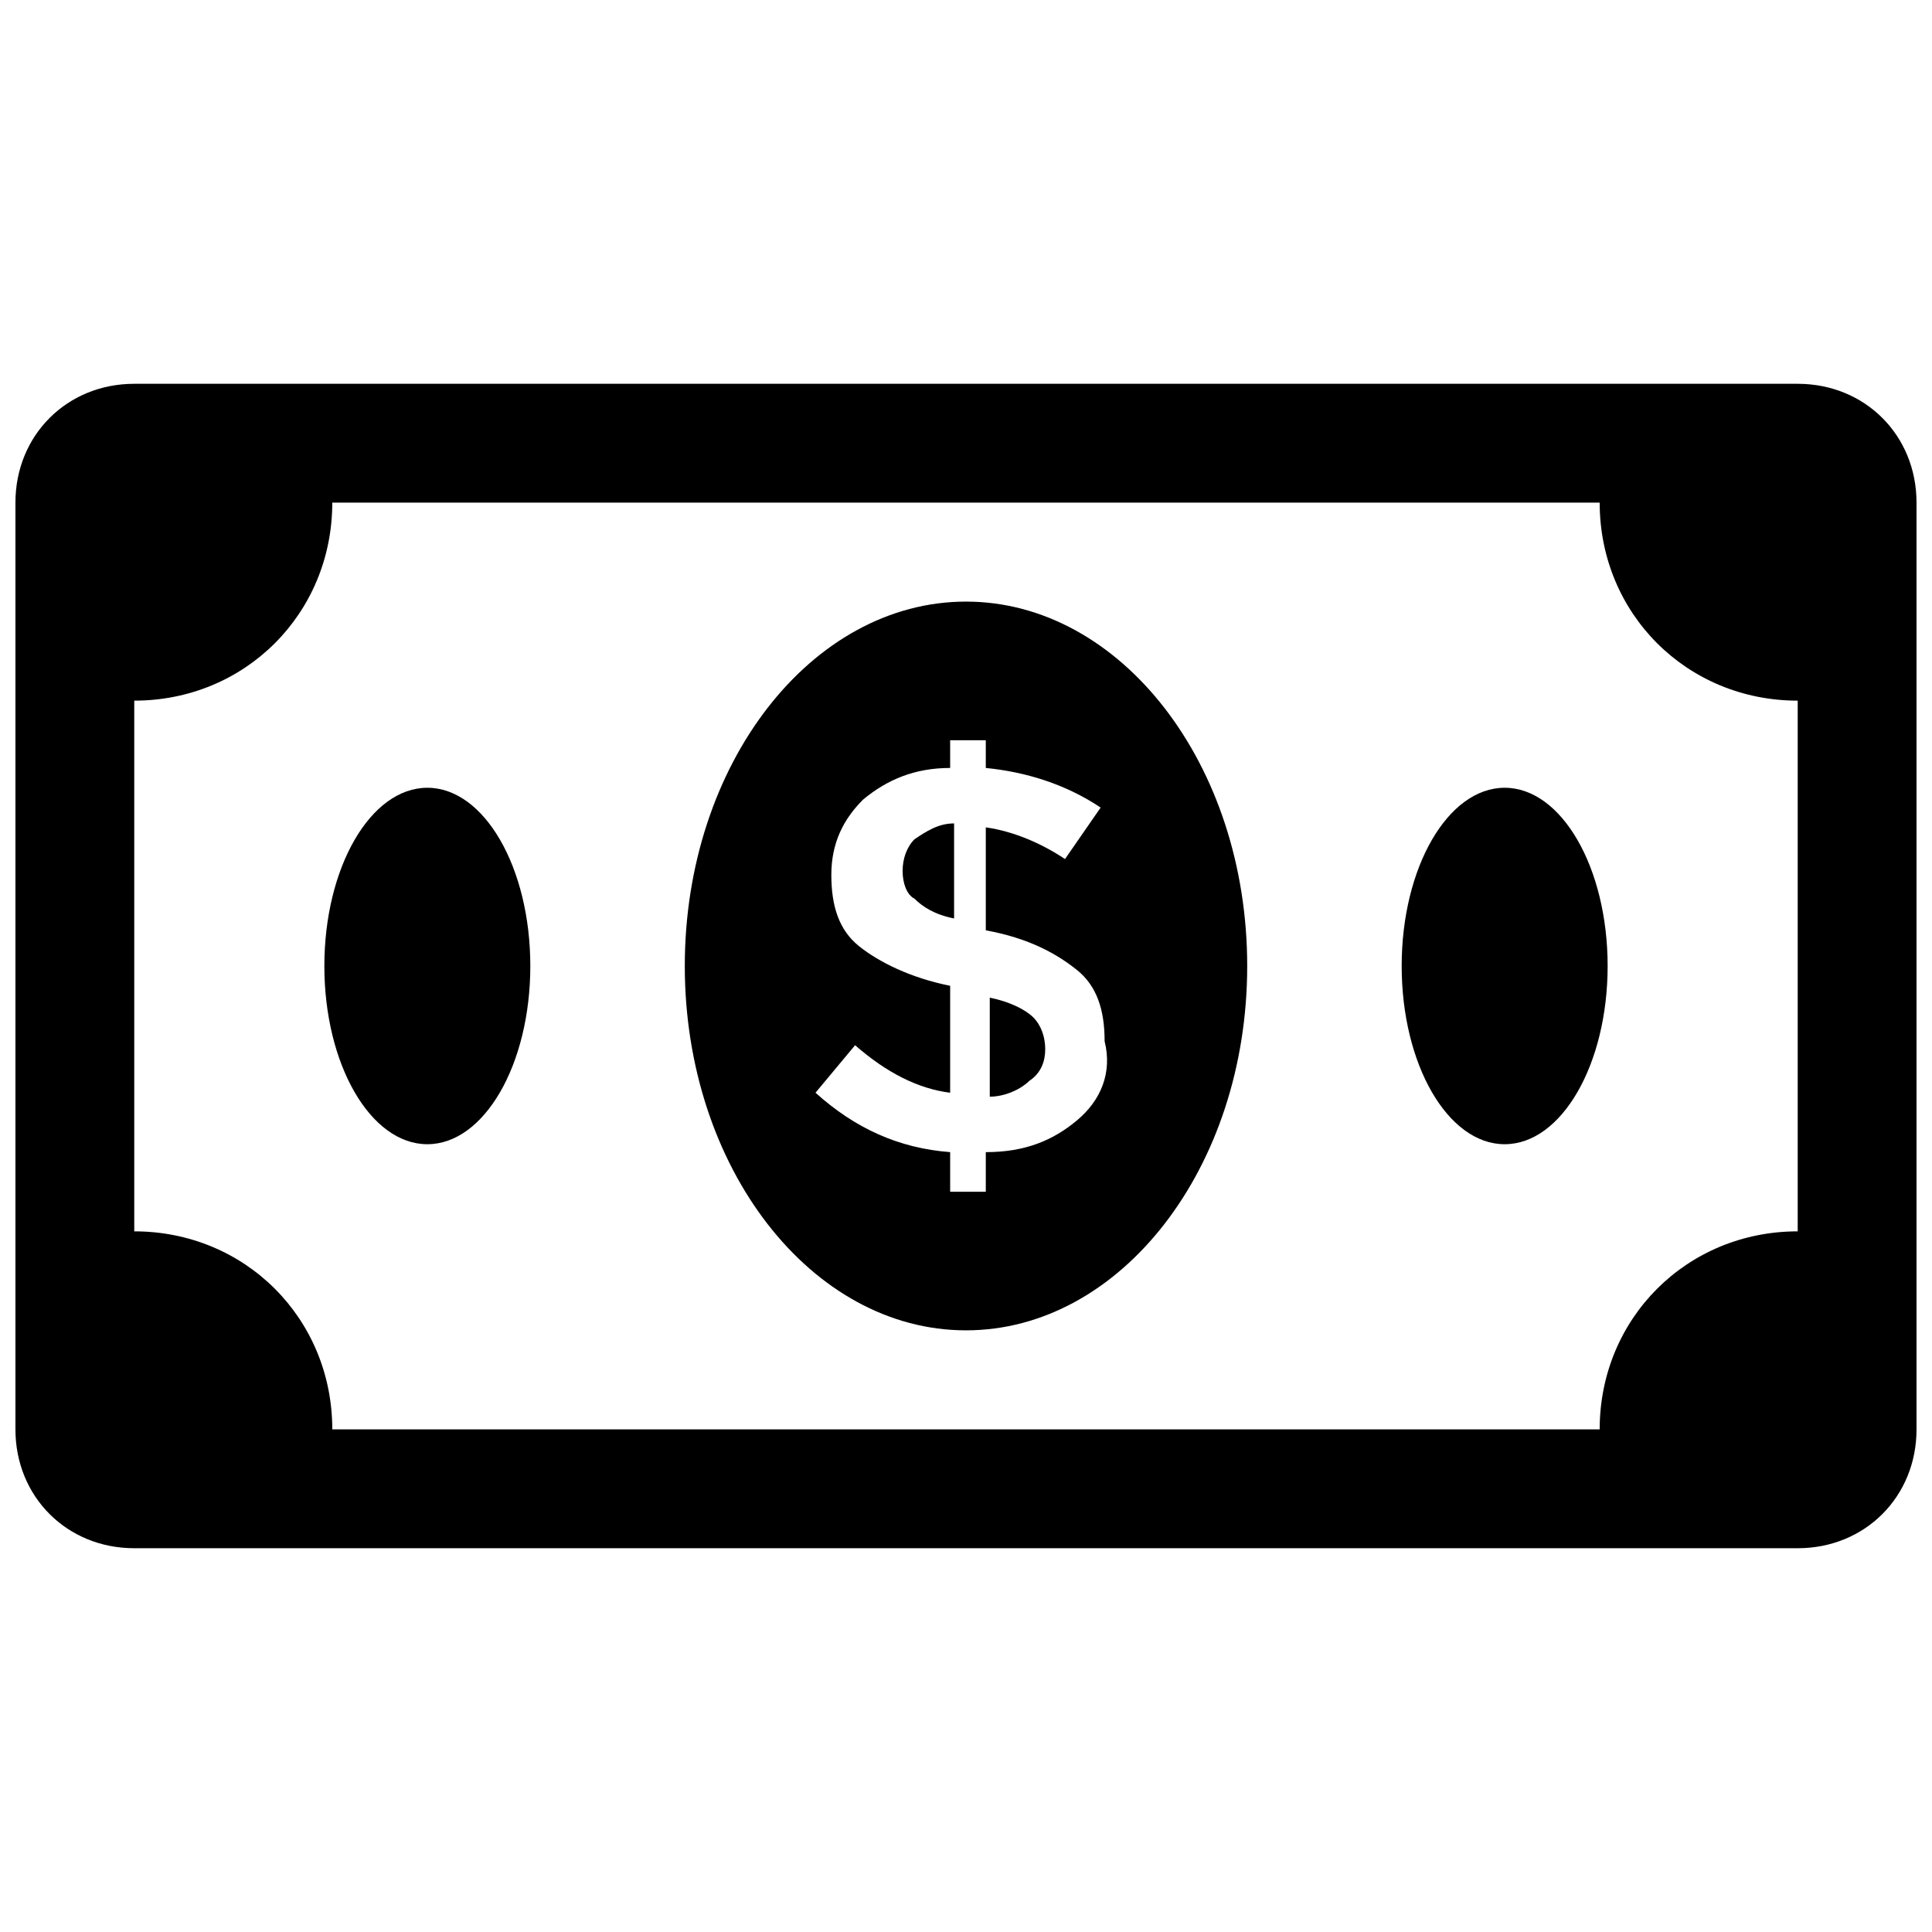
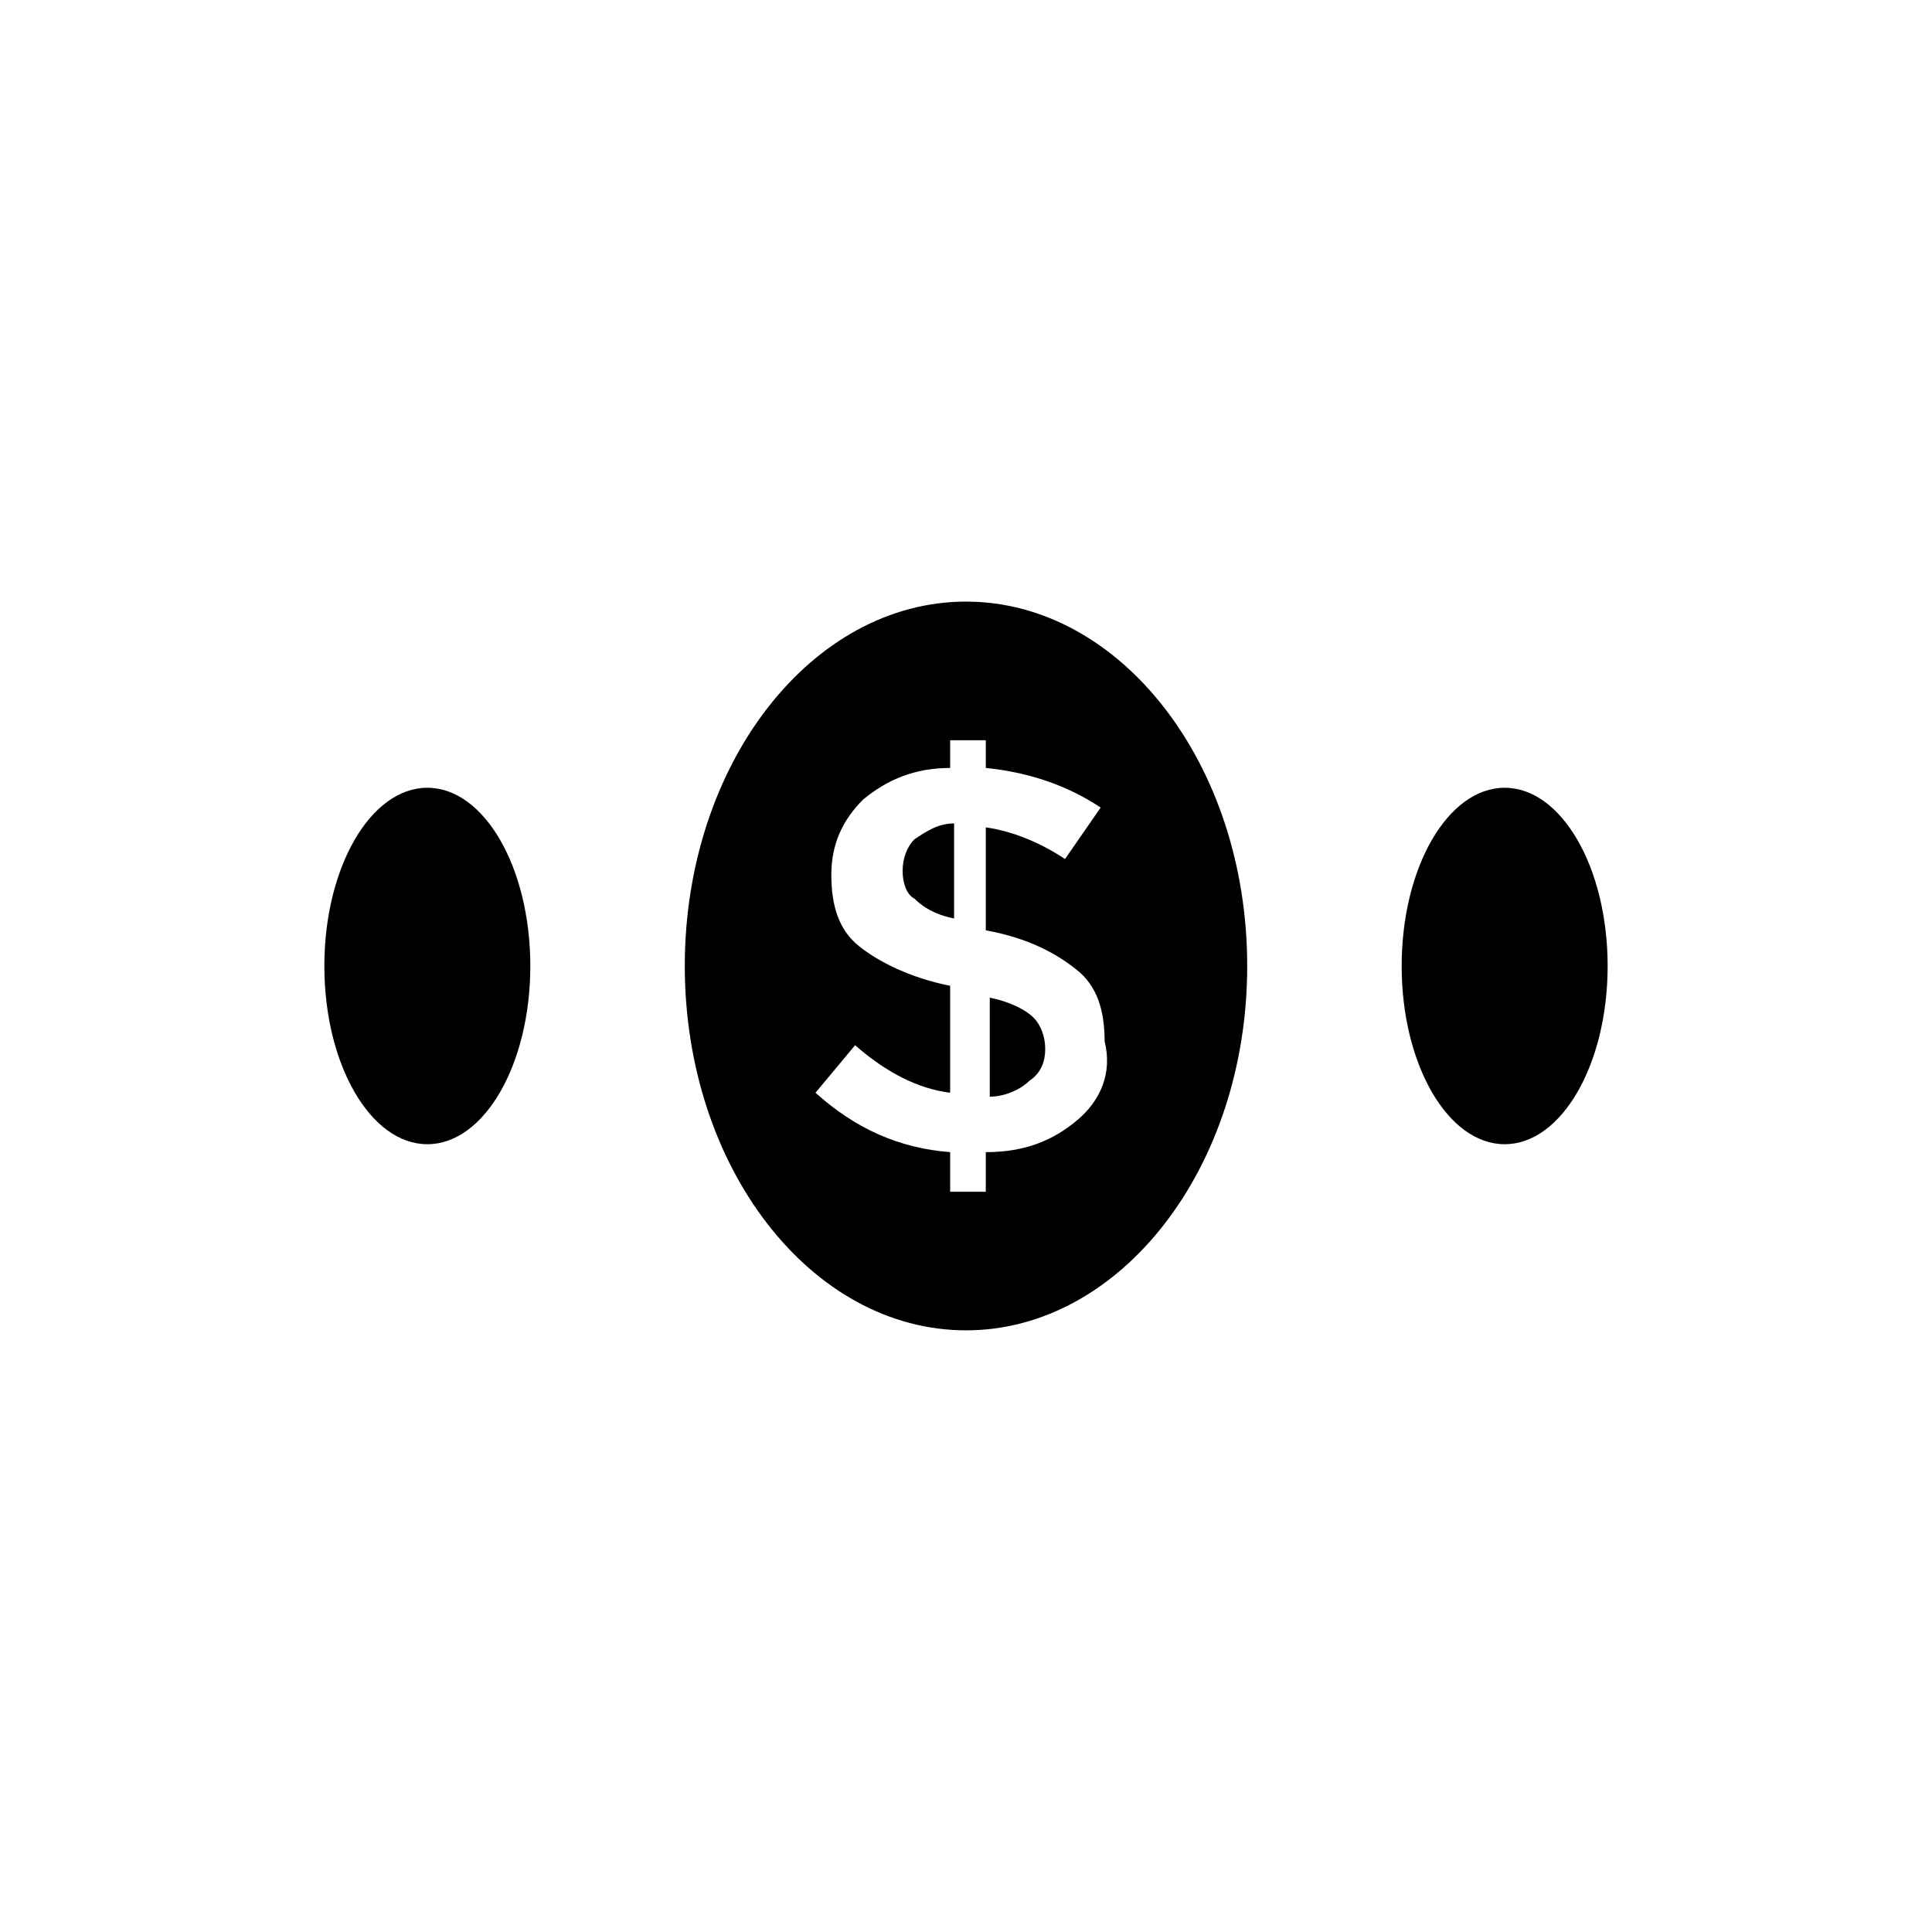
<svg xmlns="http://www.w3.org/2000/svg" width="800px" height="800px" version="1.1" viewBox="144 144 512 512">
  <defs>
    <clipPath id="a">
      <path d="m148.09 245h503.81v310h-503.81z" />
    </clipPath>
  </defs>
  <g clip-path="url(#a)">
-     <path d="m620.41 245.71h-440.83c-17.844 0-31.488 13.645-31.488 31.488v245.61c0 17.844 13.645 31.488 31.488 31.488h440.83c17.844 0 31.488-13.645 31.488-31.488v-245.61c0-17.844-13.645-31.488-31.488-31.488zm0 224.61c-29.391 0-52.48 23.09-52.48 52.48h-335.87c0-29.391-23.09-52.48-52.48-52.48v-140.64c29.391 0 52.48-23.09 52.48-52.48h335.87c0 29.391 23.09 52.48 52.48 52.48z" />
-   </g>
+     </g>
  <path d="m570.04 400c0 26.086-12.219 47.23-27.289 47.23-15.074 0-27.293-21.145-27.293-47.23s12.219-47.234 27.293-47.234c15.07 0 27.289 21.148 27.289 47.234" />
  <path d="m284.54 400c0 26.086-12.219 47.23-27.289 47.23-15.074 0-27.293-21.145-27.293-47.23s12.219-47.234 27.293-47.234c15.07 0 27.289 21.148 27.289 47.234" />
  <path d="m383.2 374.81c0 3.148 1.051 6.297 3.148 7.348 2.098 2.098 5.246 4.199 10.496 5.246v-25.191c-4.199 0-7.348 2.098-10.496 4.199-2.098 2.102-3.148 5.25-3.148 8.398z" />
  <path d="m406.3 408.39v26.238c4.199 0 8.398-2.098 10.496-4.199 3.148-2.098 4.199-5.246 4.199-8.398 0-3.148-1.051-6.297-3.148-8.398-2.102-2.094-6.301-4.191-11.547-5.242z" />
  <path d="m400 303.43c-40.934 0-74.523 43.035-74.523 96.562 0 53.531 33.586 96.562 74.523 96.562 40.934 0 74.523-43.035 74.523-96.562-0.004-53.527-33.59-96.562-74.523-96.562zm29.387 137.5c-6.297 5.246-13.645 8.398-24.141 8.398v10.496h-9.445v-10.496c-13.645-1.051-25.191-6.297-35.688-15.742l10.496-12.594c8.398 7.348 16.793 11.547 25.191 12.594v-28.34c-10.496-2.098-18.895-6.297-24.141-10.496-5.246-4.199-7.348-10.496-7.348-18.895s3.148-14.695 8.398-19.941c6.297-5.246 13.645-8.398 23.09-8.398v-7.348h9.445v7.348c10.496 1.051 20.992 4.199 30.438 10.496l-9.445 13.645c-6.297-4.199-13.645-7.348-20.992-8.398v27.289c11.547 2.098 18.895 6.297 24.141 10.496 5.246 4.199 7.348 10.496 7.348 18.895 2.098 8.395-1.051 15.742-7.348 20.992z" />
</svg>